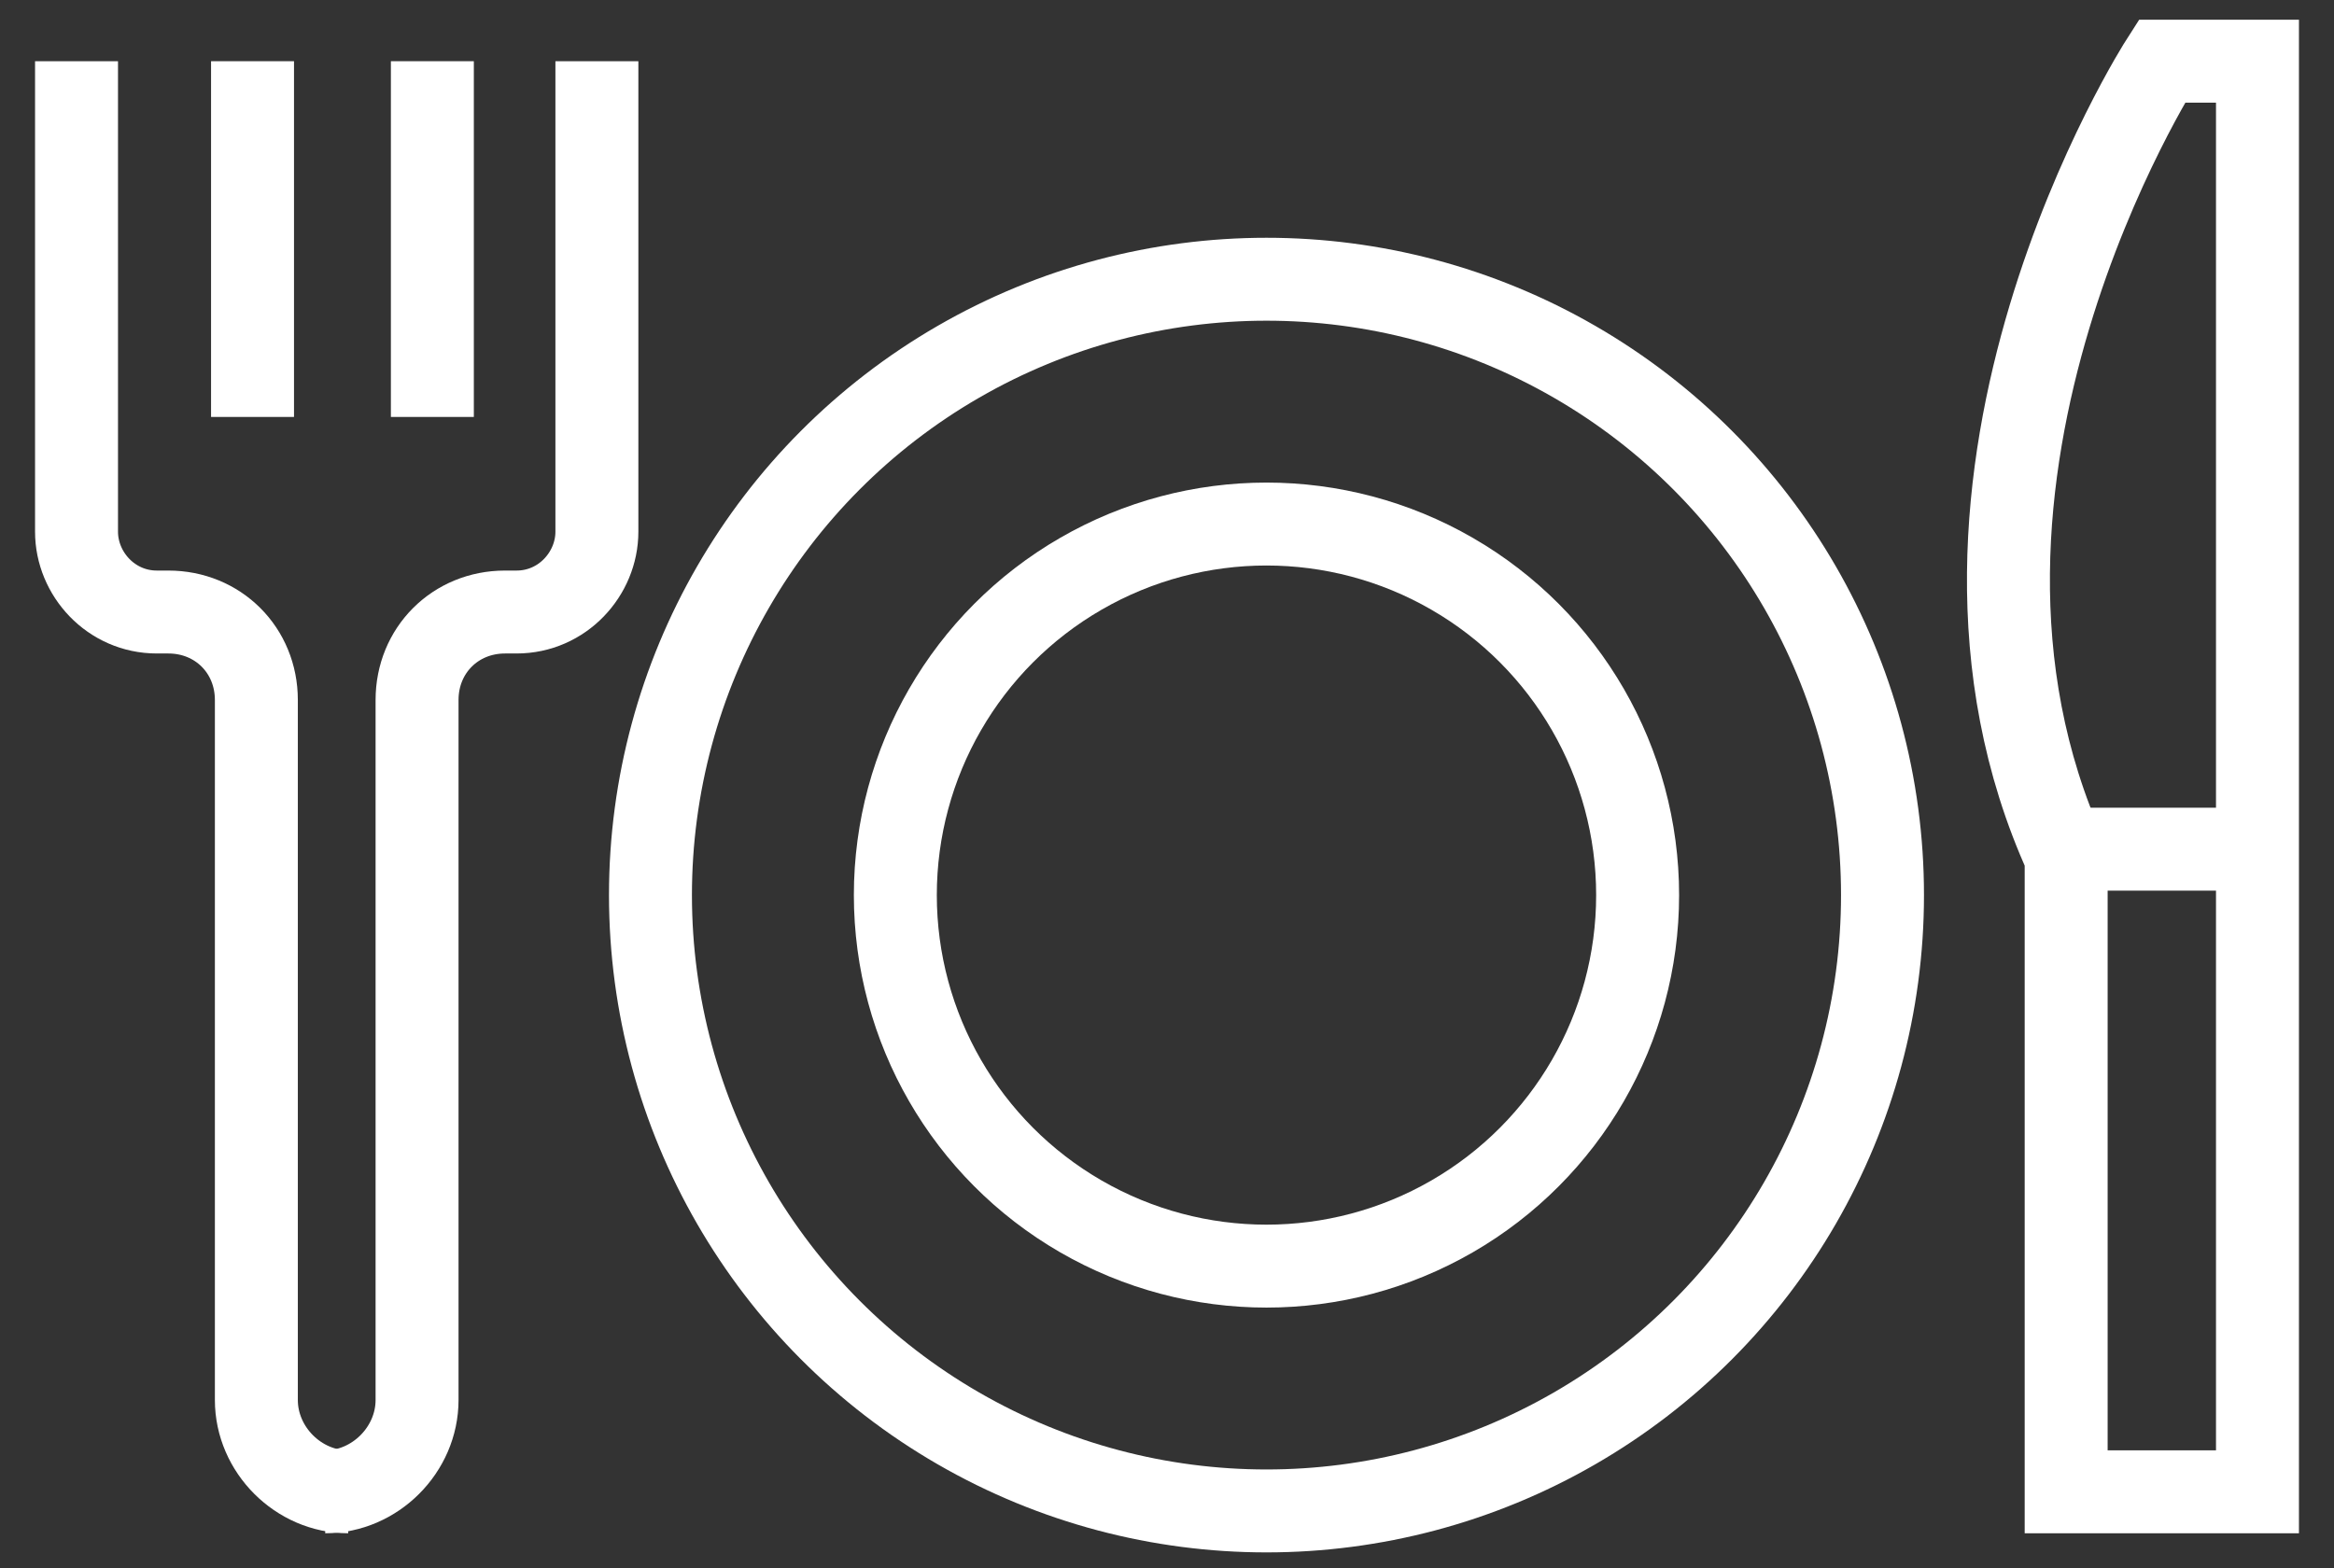
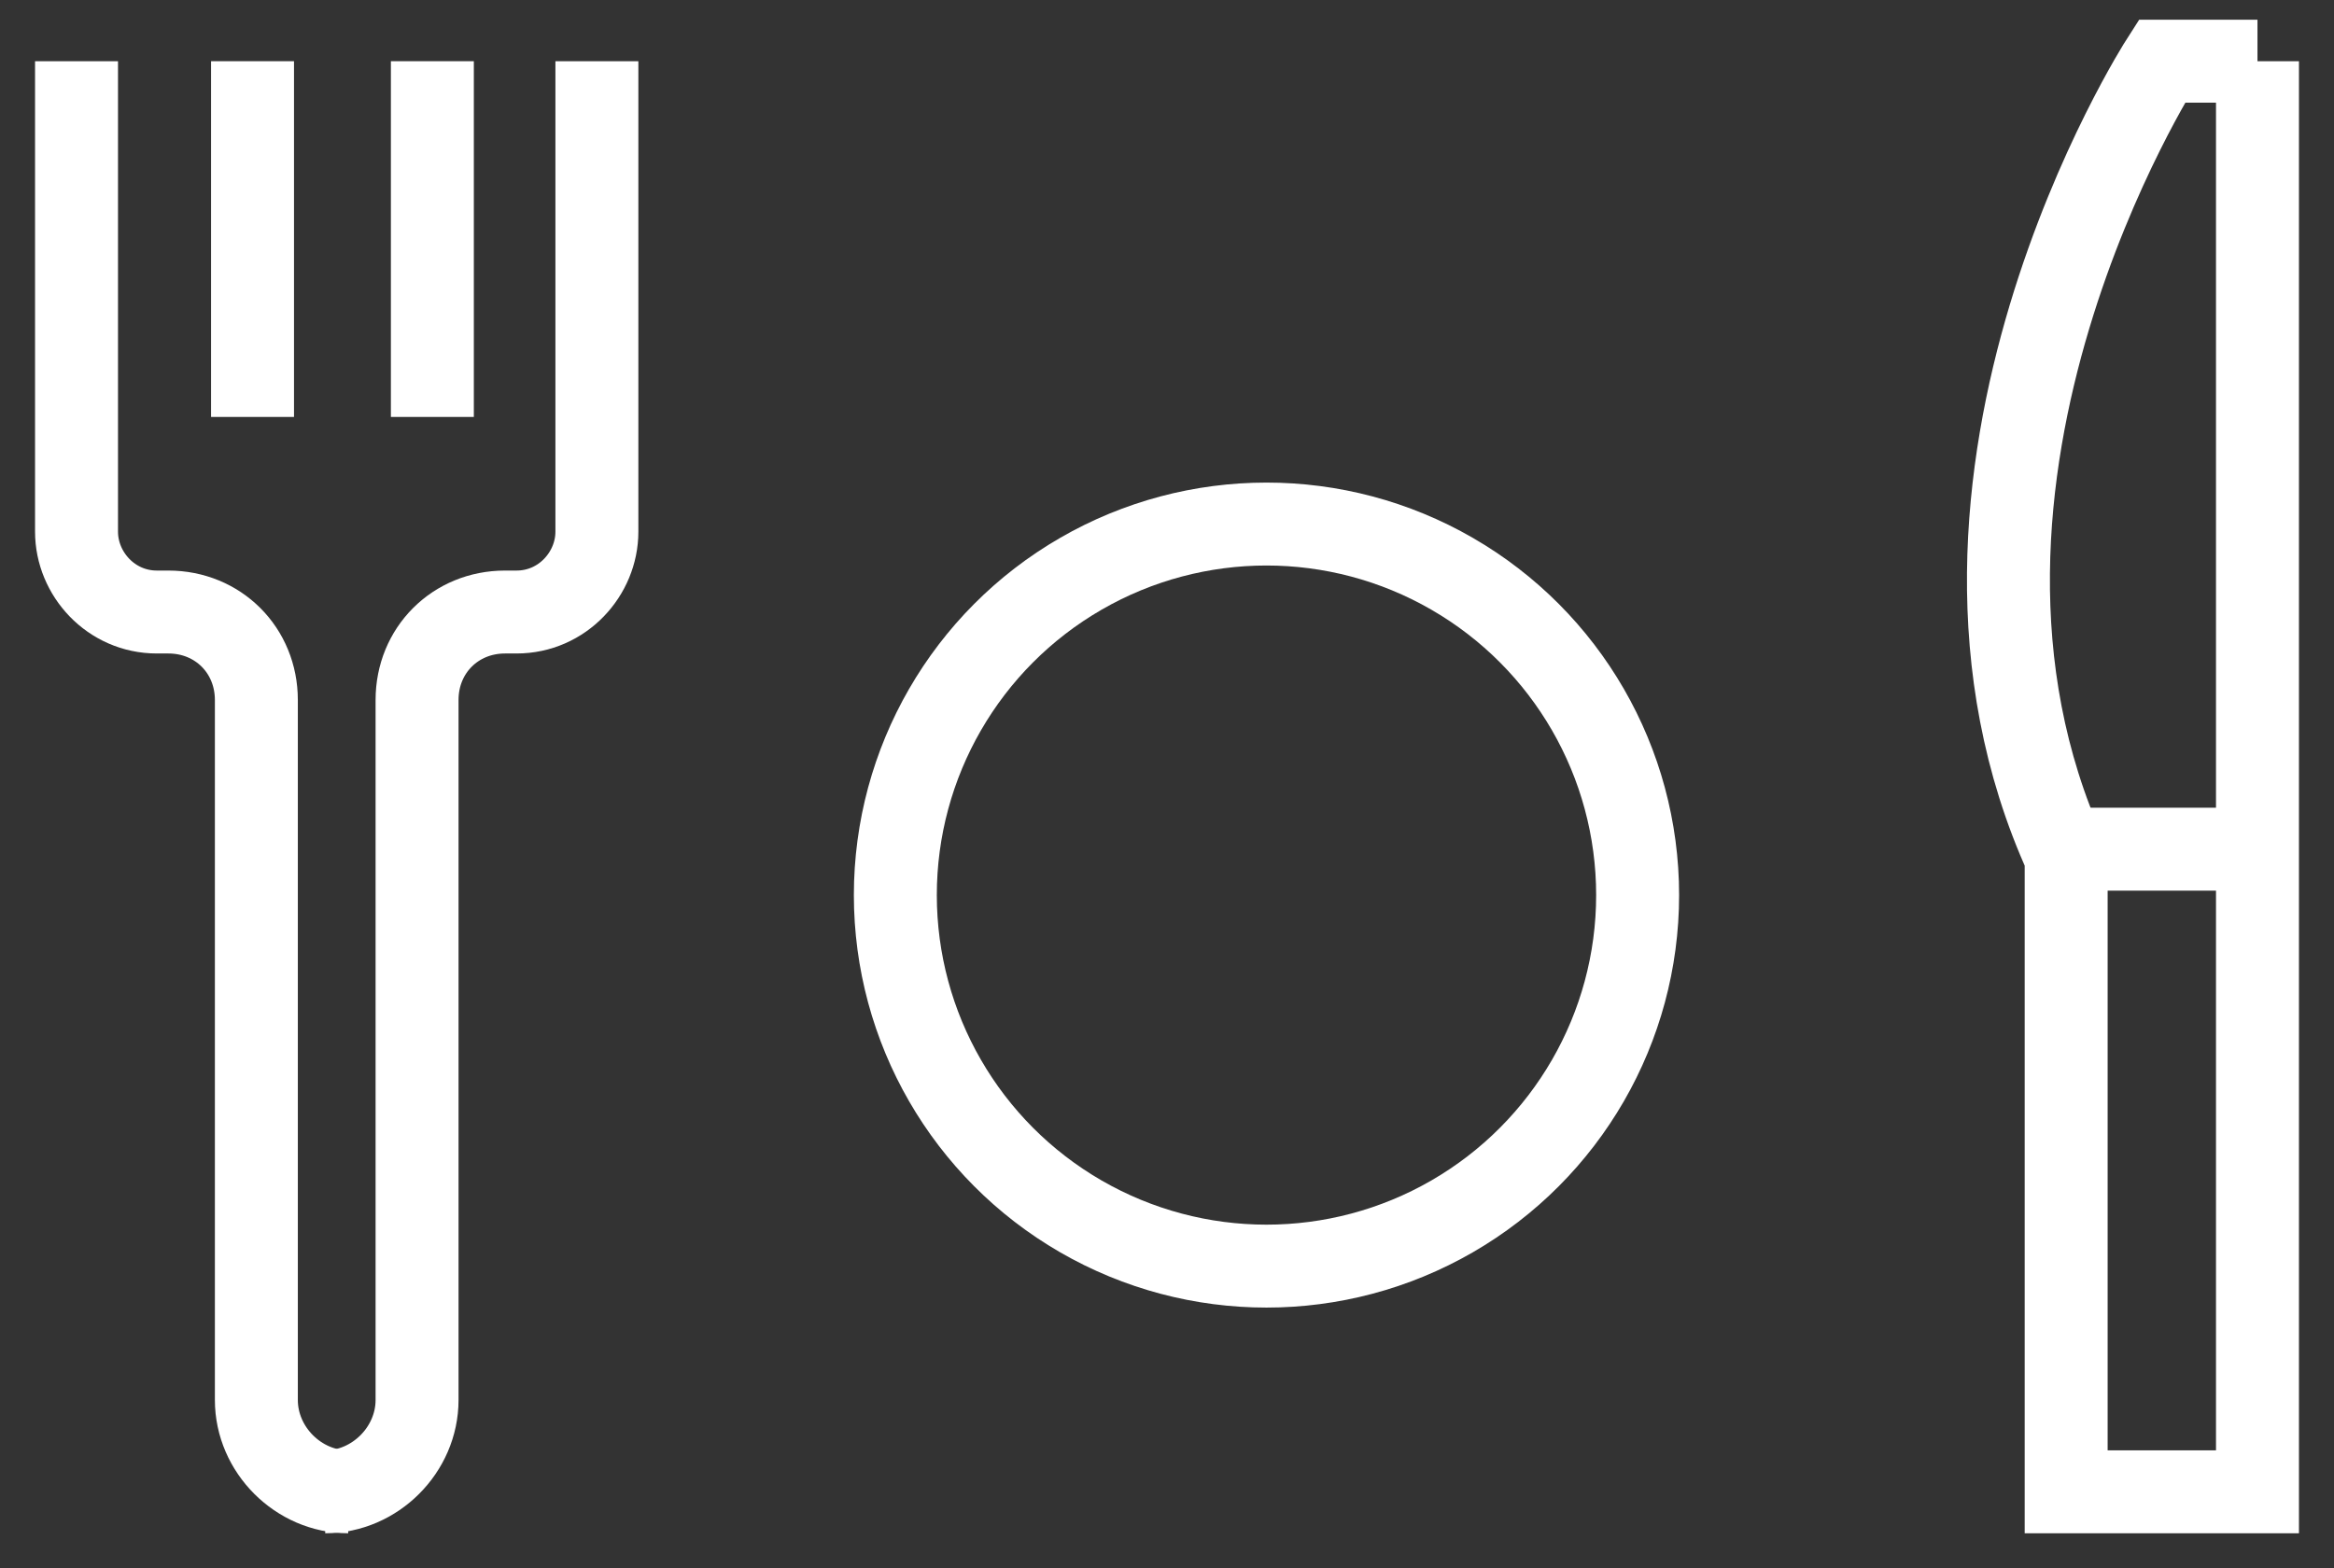
<svg xmlns="http://www.w3.org/2000/svg" version="1.1" id="Layer_1" x="0px" y="0px" viewBox="0 0 61 41" style="enable-background:new 0 0 61 41;" xml:space="preserve">
  <rect x="0" y="0" width="61" height="41" fill="#333333" stroke="none" />
  <style type="text/css">
	.st0{fill:none;stroke:#FFFFFF;stroke-width:2.168;stroke-miterlimit:10;}
</style>
  <circle class="st0" cx="33.1" cy="23.4" r="9.7" />
-   <circle class="st0" cx="33.1" cy="23.4" r="16.1" />
  <line class="st0" x1="11.3" y1="1.6" x2="11.3" y2="10.9" />
  <path class="st0" d="M15.6,1.6v9.3v3c0,1.1-0.9,2.1-2.1,2.1h-0.3c-1.3,0-2.3,1-2.3,2.3v18.3c0,1.3-1.1,2.4-2.4,2.4h0" />
  <path class="st0" d="M2,1.6v9.3v3c0,1.1,0.9,2.1,2.1,2.1h0.3c1.3,0,2.3,1,2.3,2.3v18.3c0,1.3,1.1,2.4,2.4,2.4h0" />
  <line class="st0" x1="6.6" y1="1.6" x2="6.6" y2="10.9" />
-   <path class="st0" d="M59,1.6v37.4h-5V22.4c-4.5-9.9,2.5-20.8,2.5-20.8H59z" />
+   <path class="st0" d="M59,1.6v37.4h-5V22.4c-4.5-9.9,2.5-20.8,2.5-20.8H59" />
  <line class="st0" x1="59" y1="22.2" x2="54" y2="22.2" />
</svg>